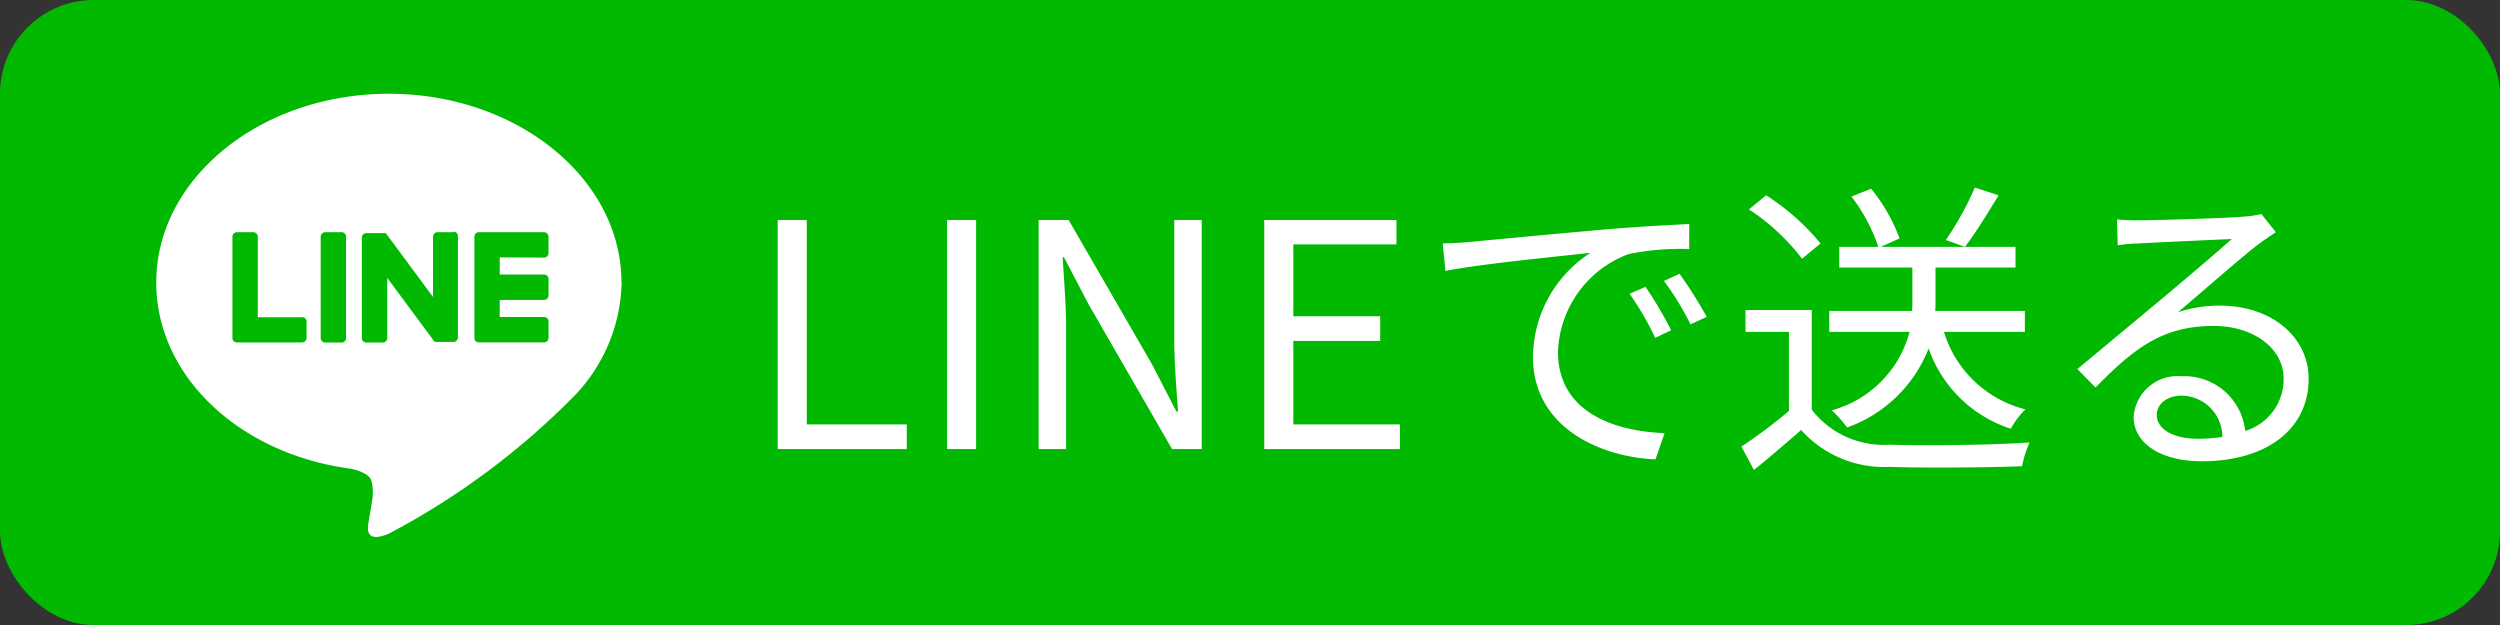
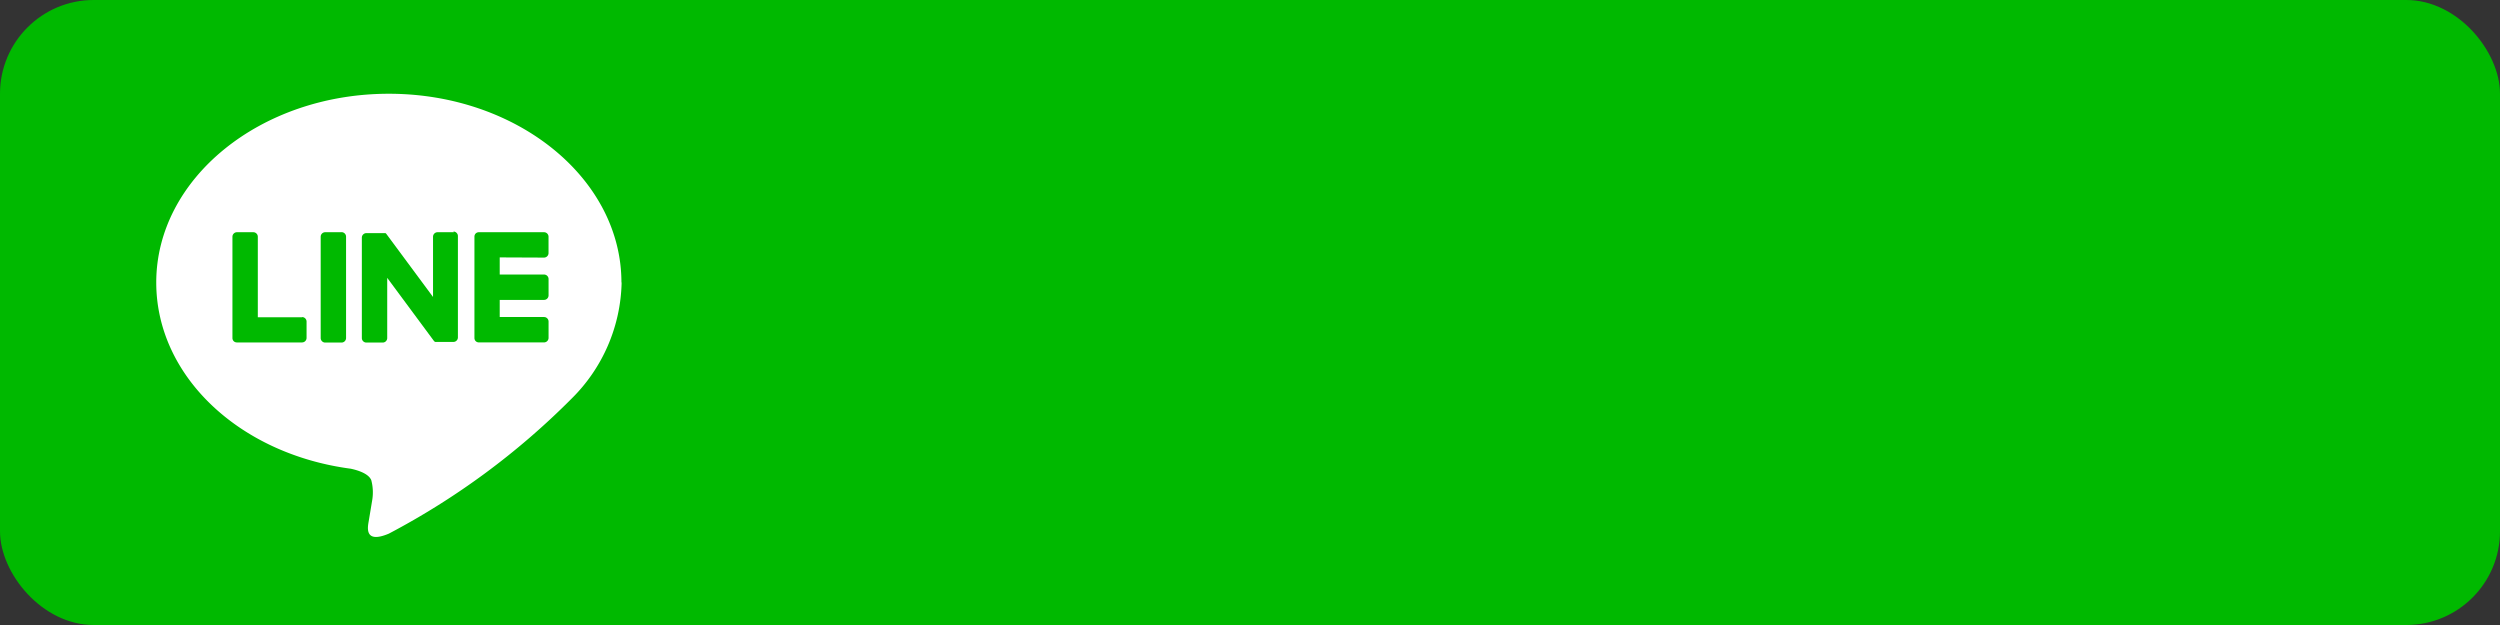
<svg xmlns="http://www.w3.org/2000/svg" width="80" height="20" viewBox="0 0 80 20">
  <rect x="0" y="0" width="80" height="20" fill="#333333" stroke="none" />
  <g id="LINE" transform="translate(-80 -4366)">
    <rect id="長方形_76" data-name="長方形 76" width="80" height="20" rx="3" transform="translate(80 4366)" fill="#00b900" />
    <g id="グループ_194" data-name="グループ 194" transform="translate(0.886 0)">
      <g id="TYPE_A" data-name="TYPE A" transform="translate(-292.945 4112.095)">
        <g id="グループ_192" data-name="グループ 192" transform="translate(377.059 256.905)">
          <path id="パス_84" data-name="パス 84" d="M391.945,262.945c0-3.33-3.339-6.04-7.443-6.04s-7.443,2.71-7.443,6.04c0,2.986,2.648,5.486,6.225,5.959.242.052.572.16.656.367a1.53,1.53,0,0,1,.024.673s-.087.525-.106.637c-.032.188-.15.736.645.4a24.036,24.036,0,0,0,5.848-4.321h0a5.374,5.374,0,0,0,1.6-3.716" transform="translate(-377.059 -256.905)" fill="#fff" />
          <g id="グループ_191" data-name="グループ 191" transform="translate(2.442 4.431)">
            <path id="パス_85" data-name="パス 85" d="M408.624,282.914H408.1a.145.145,0,0,0-.145.145V286.3a.145.145,0,0,0,.145.145h.522a.145.145,0,0,0,.145-.145v-3.243a.145.145,0,0,0-.145-.145" transform="translate(-405.135 -282.914)" fill="#00b900" />
            <path id="パス_86" data-name="パス 86" d="M418.644,282.914h-.522a.145.145,0,0,0-.145.145v1.927l-1.486-2.007-.011-.015h0l-.009-.009,0,0-.008-.007,0,0-.008-.005,0,0-.008,0,0,0-.008,0,0,0-.008,0H416.4l-.008,0h-.548a.145.145,0,0,0-.145.145V286.3a.145.145,0,0,0,.145.145h.522a.145.145,0,0,0,.145-.145v-1.926l1.488,2.01a.147.147,0,0,0,.037.036h0l.009.005,0,0,.007,0,.007,0,0,0,.01,0h0a.147.147,0,0,0,.037,0h.522a.145.145,0,0,0,.145-.145v-3.243a.145.145,0,0,0-.145-.145" transform="translate(-411.562 -282.914)" fill="#00b900" />
            <path id="パス_87" data-name="パス 87" d="M393.622,285.634H392.2v-2.576a.145.145,0,0,0-.145-.145h-.522a.145.145,0,0,0-.145.145V286.3h0a.144.144,0,0,0,.041.1l0,0,0,0a.144.144,0,0,0,.1.04h2.086a.145.145,0,0,0,.145-.145v-.522a.145.145,0,0,0-.145-.145" transform="translate(-391.392 -282.913)" fill="#00b900" />
            <path id="パス_88" data-name="パス 88" d="M439.028,283.726a.145.145,0,0,0,.145-.145v-.522a.145.145,0,0,0-.145-.145h-2.086a.144.144,0,0,0-.1.041l0,0,0,0a.144.144,0,0,0-.04.1h0V286.3h0a.144.144,0,0,0,.041.1l0,0,0,0a.144.144,0,0,0,.1.04h2.086a.145.145,0,0,0,.145-.145v-.522a.145.145,0,0,0-.145-.145h-1.418v-.548h1.418a.145.145,0,0,0,.145-.145v-.522a.145.145,0,0,0-.145-.145h-1.418v-.548Z" transform="translate(-429.062 -282.914)" fill="#00b900" />
          </g>
        </g>
      </g>
-       <path id="パス_89" data-name="パス 89" d="M1,0H5.13V-.79H1.93V-7.33H1ZM6.42,0h.93V-7.33H6.42ZM9.35,0h.88V-3.85c0-.77-.07-1.55-.11-2.29h.04l.79,1.51L13.62,0h.95V-7.33h-.88v3.81c0,.76.07,1.58.12,2.32h-.05l-.78-1.51L10.31-7.33H9.35Zm7.22,0h4.34V-.79H17.5V-3.46h2.78v-.79H17.5v-2.3h3.3v-.78H16.57Zm12.2-5.19-.51.22a9.283,9.283,0,0,1,.82,1.41l.51-.24A11.869,11.869,0,0,0,28.77-5.19Zm1.09-.42-.5.23a8.907,8.907,0,0,1,.85,1.39l.52-.24A15.105,15.105,0,0,0,29.86-5.61Zm-7.58-.97.09.88c1.07-.22,3.77-.48,4.64-.58a4,4,0,0,0-1.84,3.34c0,2.21,2.09,3.19,3.92,3.27l.29-.84c-1.61-.06-3.41-.67-3.41-2.6a3.463,3.463,0,0,1,2.26-3.13,8.205,8.205,0,0,1,1.94-.16v-.8c-.66.03-1.59.08-2.67.17-1.82.16-3.69.34-4.34.4C22.97-6.61,22.66-6.59,22.28-6.58ZM39.31-8.37a9.906,9.906,0,0,1-.93,1.68l.61.22c.33-.42.73-1.08,1.08-1.65Zm1.6,4.62v-.67H38.04a2.437,2.437,0,0,0,.01-.27V-5.81h2.56v-.66H36.3l.6-.27a5.553,5.553,0,0,0-.91-1.59l-.63.25a5.523,5.523,0,0,1,.86,1.61H34.97v.66h2.34V-4.7a2.715,2.715,0,0,1-.01.28H34.65v.67h2.57a3.534,3.534,0,0,1-2.49,2.51,3.521,3.521,0,0,1,.49.55,4.377,4.377,0,0,0,2.61-2.53A4.127,4.127,0,0,0,40.46-.65a2.538,2.538,0,0,1,.47-.62,3.654,3.654,0,0,1-2.61-2.48ZM34.37-6.58a7.4,7.4,0,0,0-1.74-1.54l-.55.45a6.9,6.9,0,0,1,1.7,1.58Zm-.28,2.13H31.97v.7h1.39v2.53A16.7,16.7,0,0,1,31.84-.08l.4.75c.53-.43,1.03-.86,1.51-1.28A3.564,3.564,0,0,0,36.58.57c1.1.04,3.15.02,4.24-.02a3.384,3.384,0,0,1,.24-.76c-1.17.08-3.39.11-4.48.07a2.911,2.911,0,0,1-2.49-1.12ZM46.44-.33c-.74,0-1.31-.28-1.31-.77,0-.34.34-.61.79-.61A1.322,1.322,0,0,1,47.23-.39,4.878,4.878,0,0,1,46.44-.33Zm2.04-7.19a3.546,3.546,0,0,1-.54.08c-.52.05-2.87.12-3.38.12a5.623,5.623,0,0,1-.7-.03l.02.83a4.768,4.768,0,0,1,.67-.06c.51-.03,2.46-.12,2.98-.14-.49.44-1.72,1.48-2.27,1.94-.58.48-1.85,1.54-2.67,2.22l.58.59c1.26-1.28,2.16-1.97,3.79-1.97,1.25,0,2.23.71,2.23,1.68A1.727,1.727,0,0,1,47.96-.58a1.955,1.955,0,0,0-2.04-1.75,1.407,1.407,0,0,0-1.53,1.3c0,.82.83,1.42,2.18,1.42,2.09,0,3.42-1.04,3.42-2.64,0-1.34-1.19-2.34-2.84-2.34a4.208,4.208,0,0,0-1.34.21c.76-.64,2.09-1.81,2.58-2.18.15-.11.37-.26.55-.38Z" transform="translate(103 4380.37)" fill="#fff" />
    </g>
  </g>
</svg>